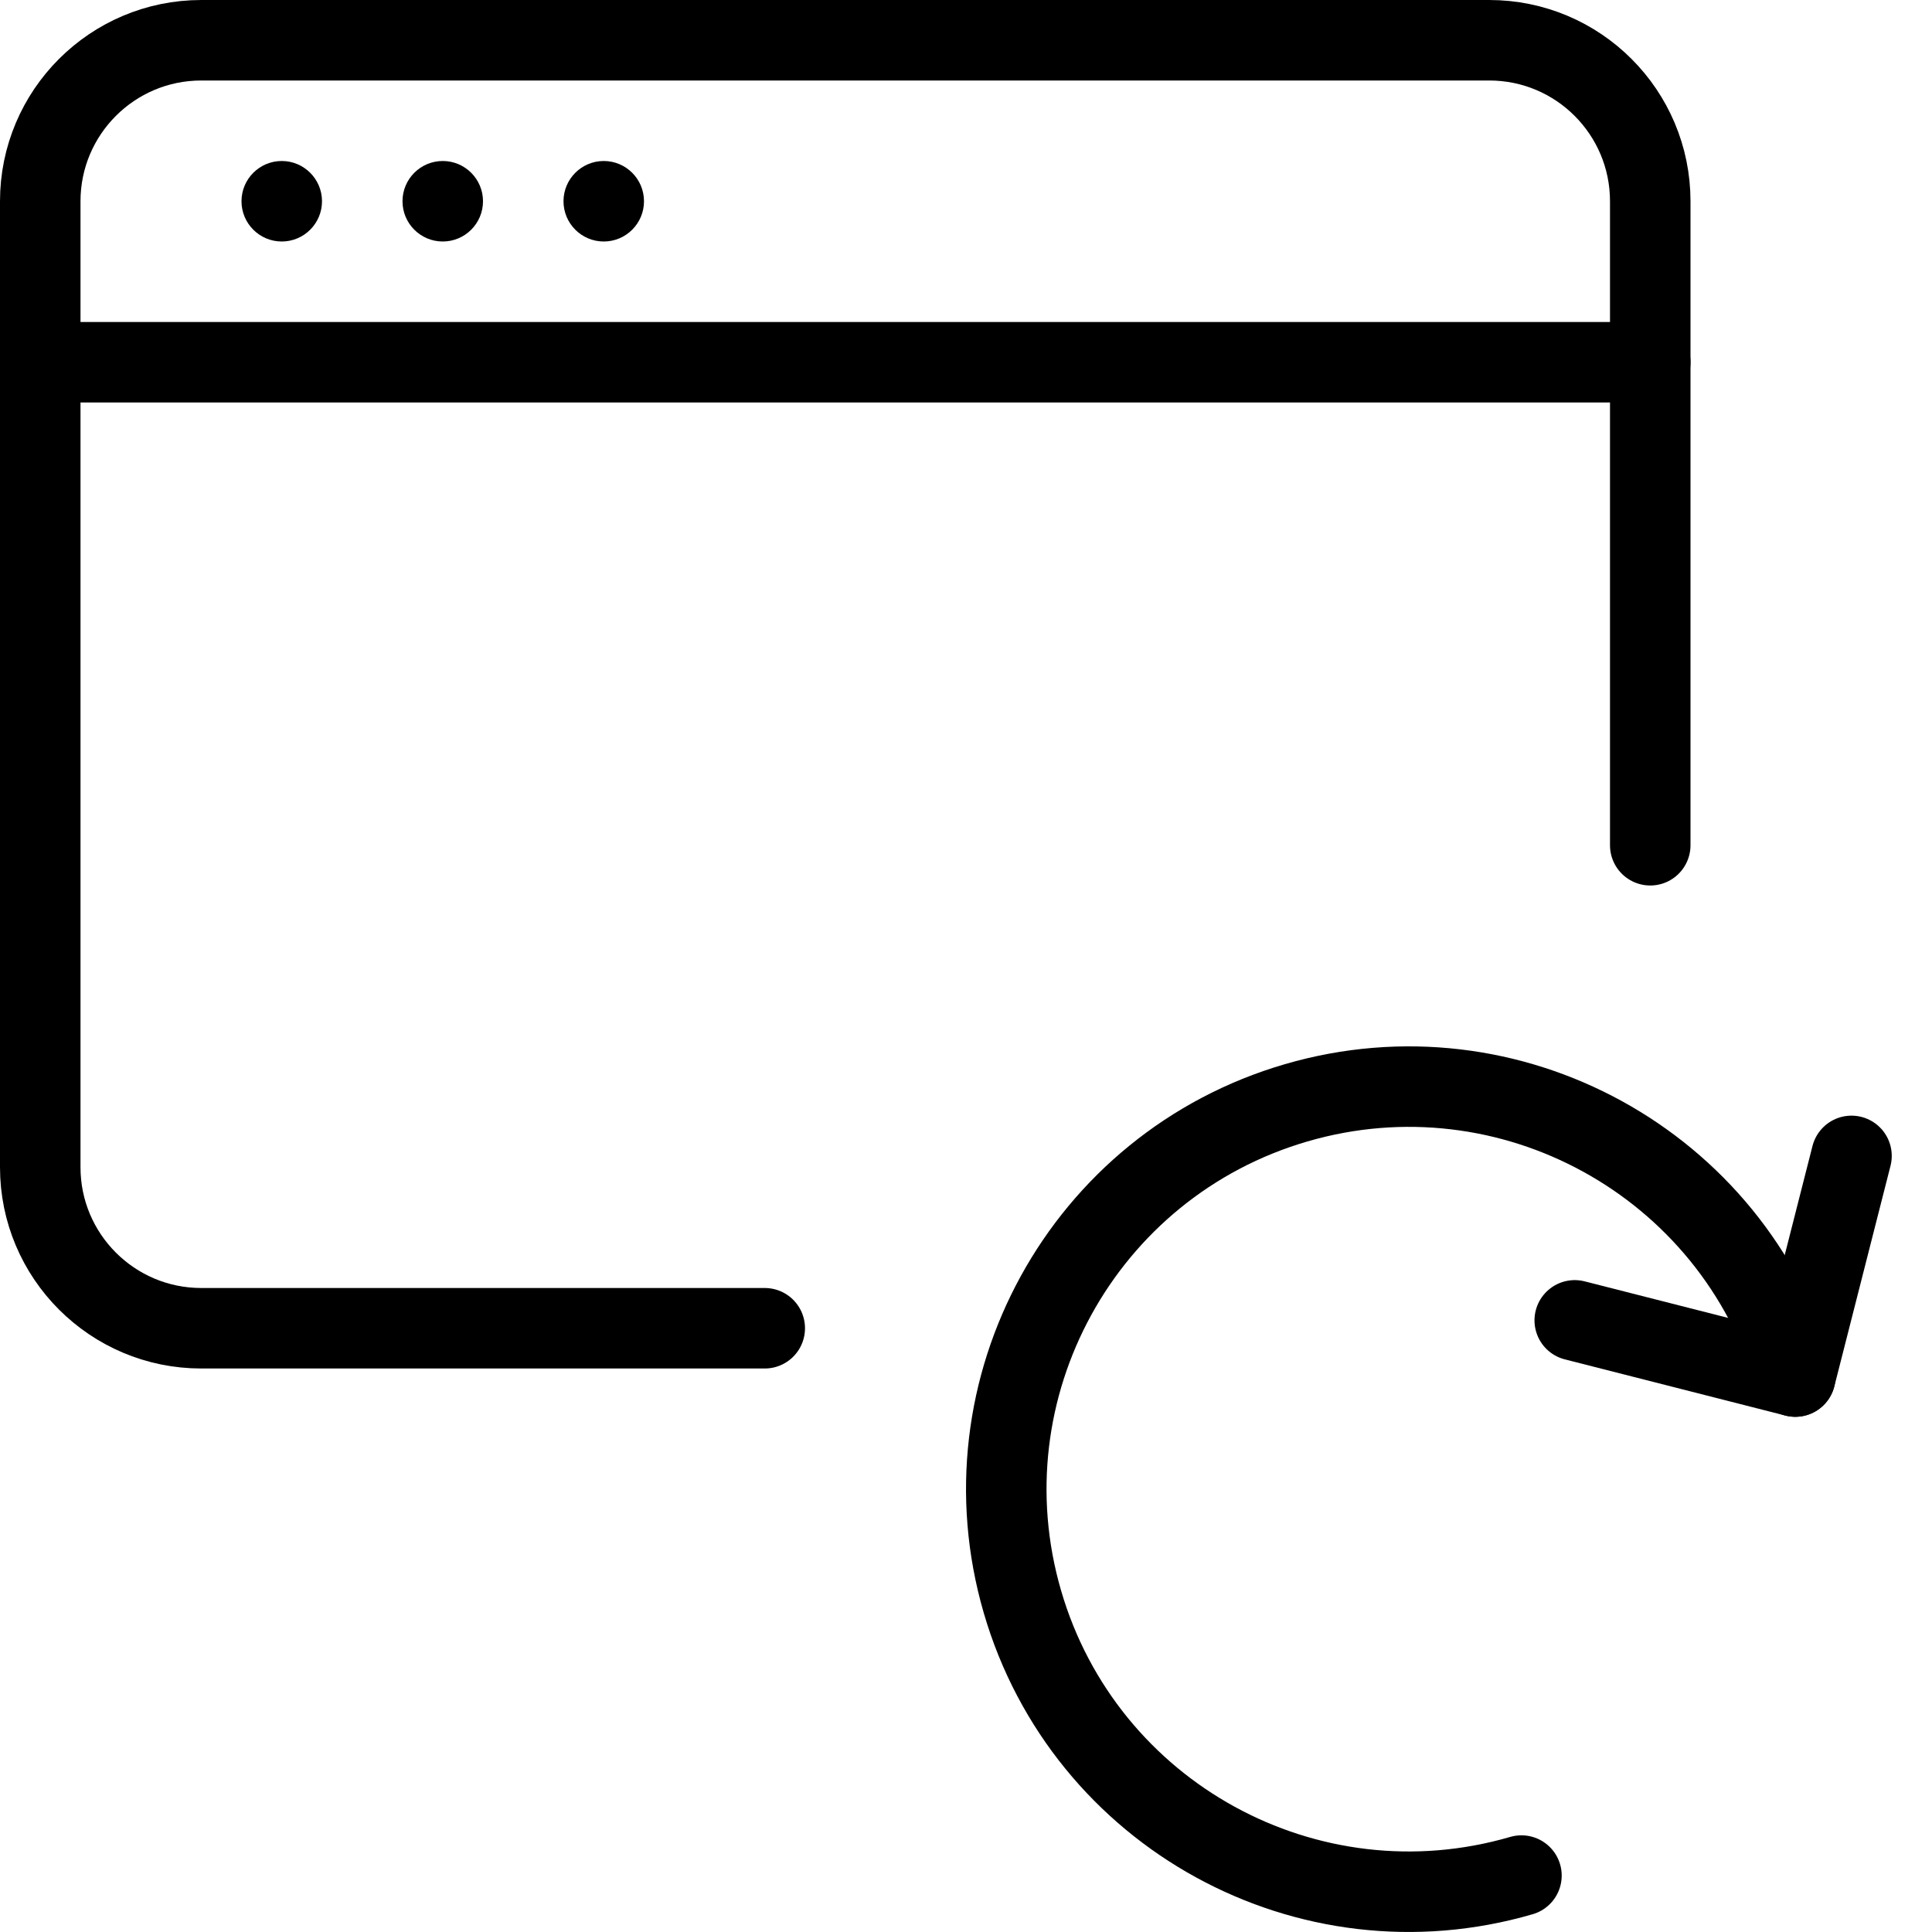
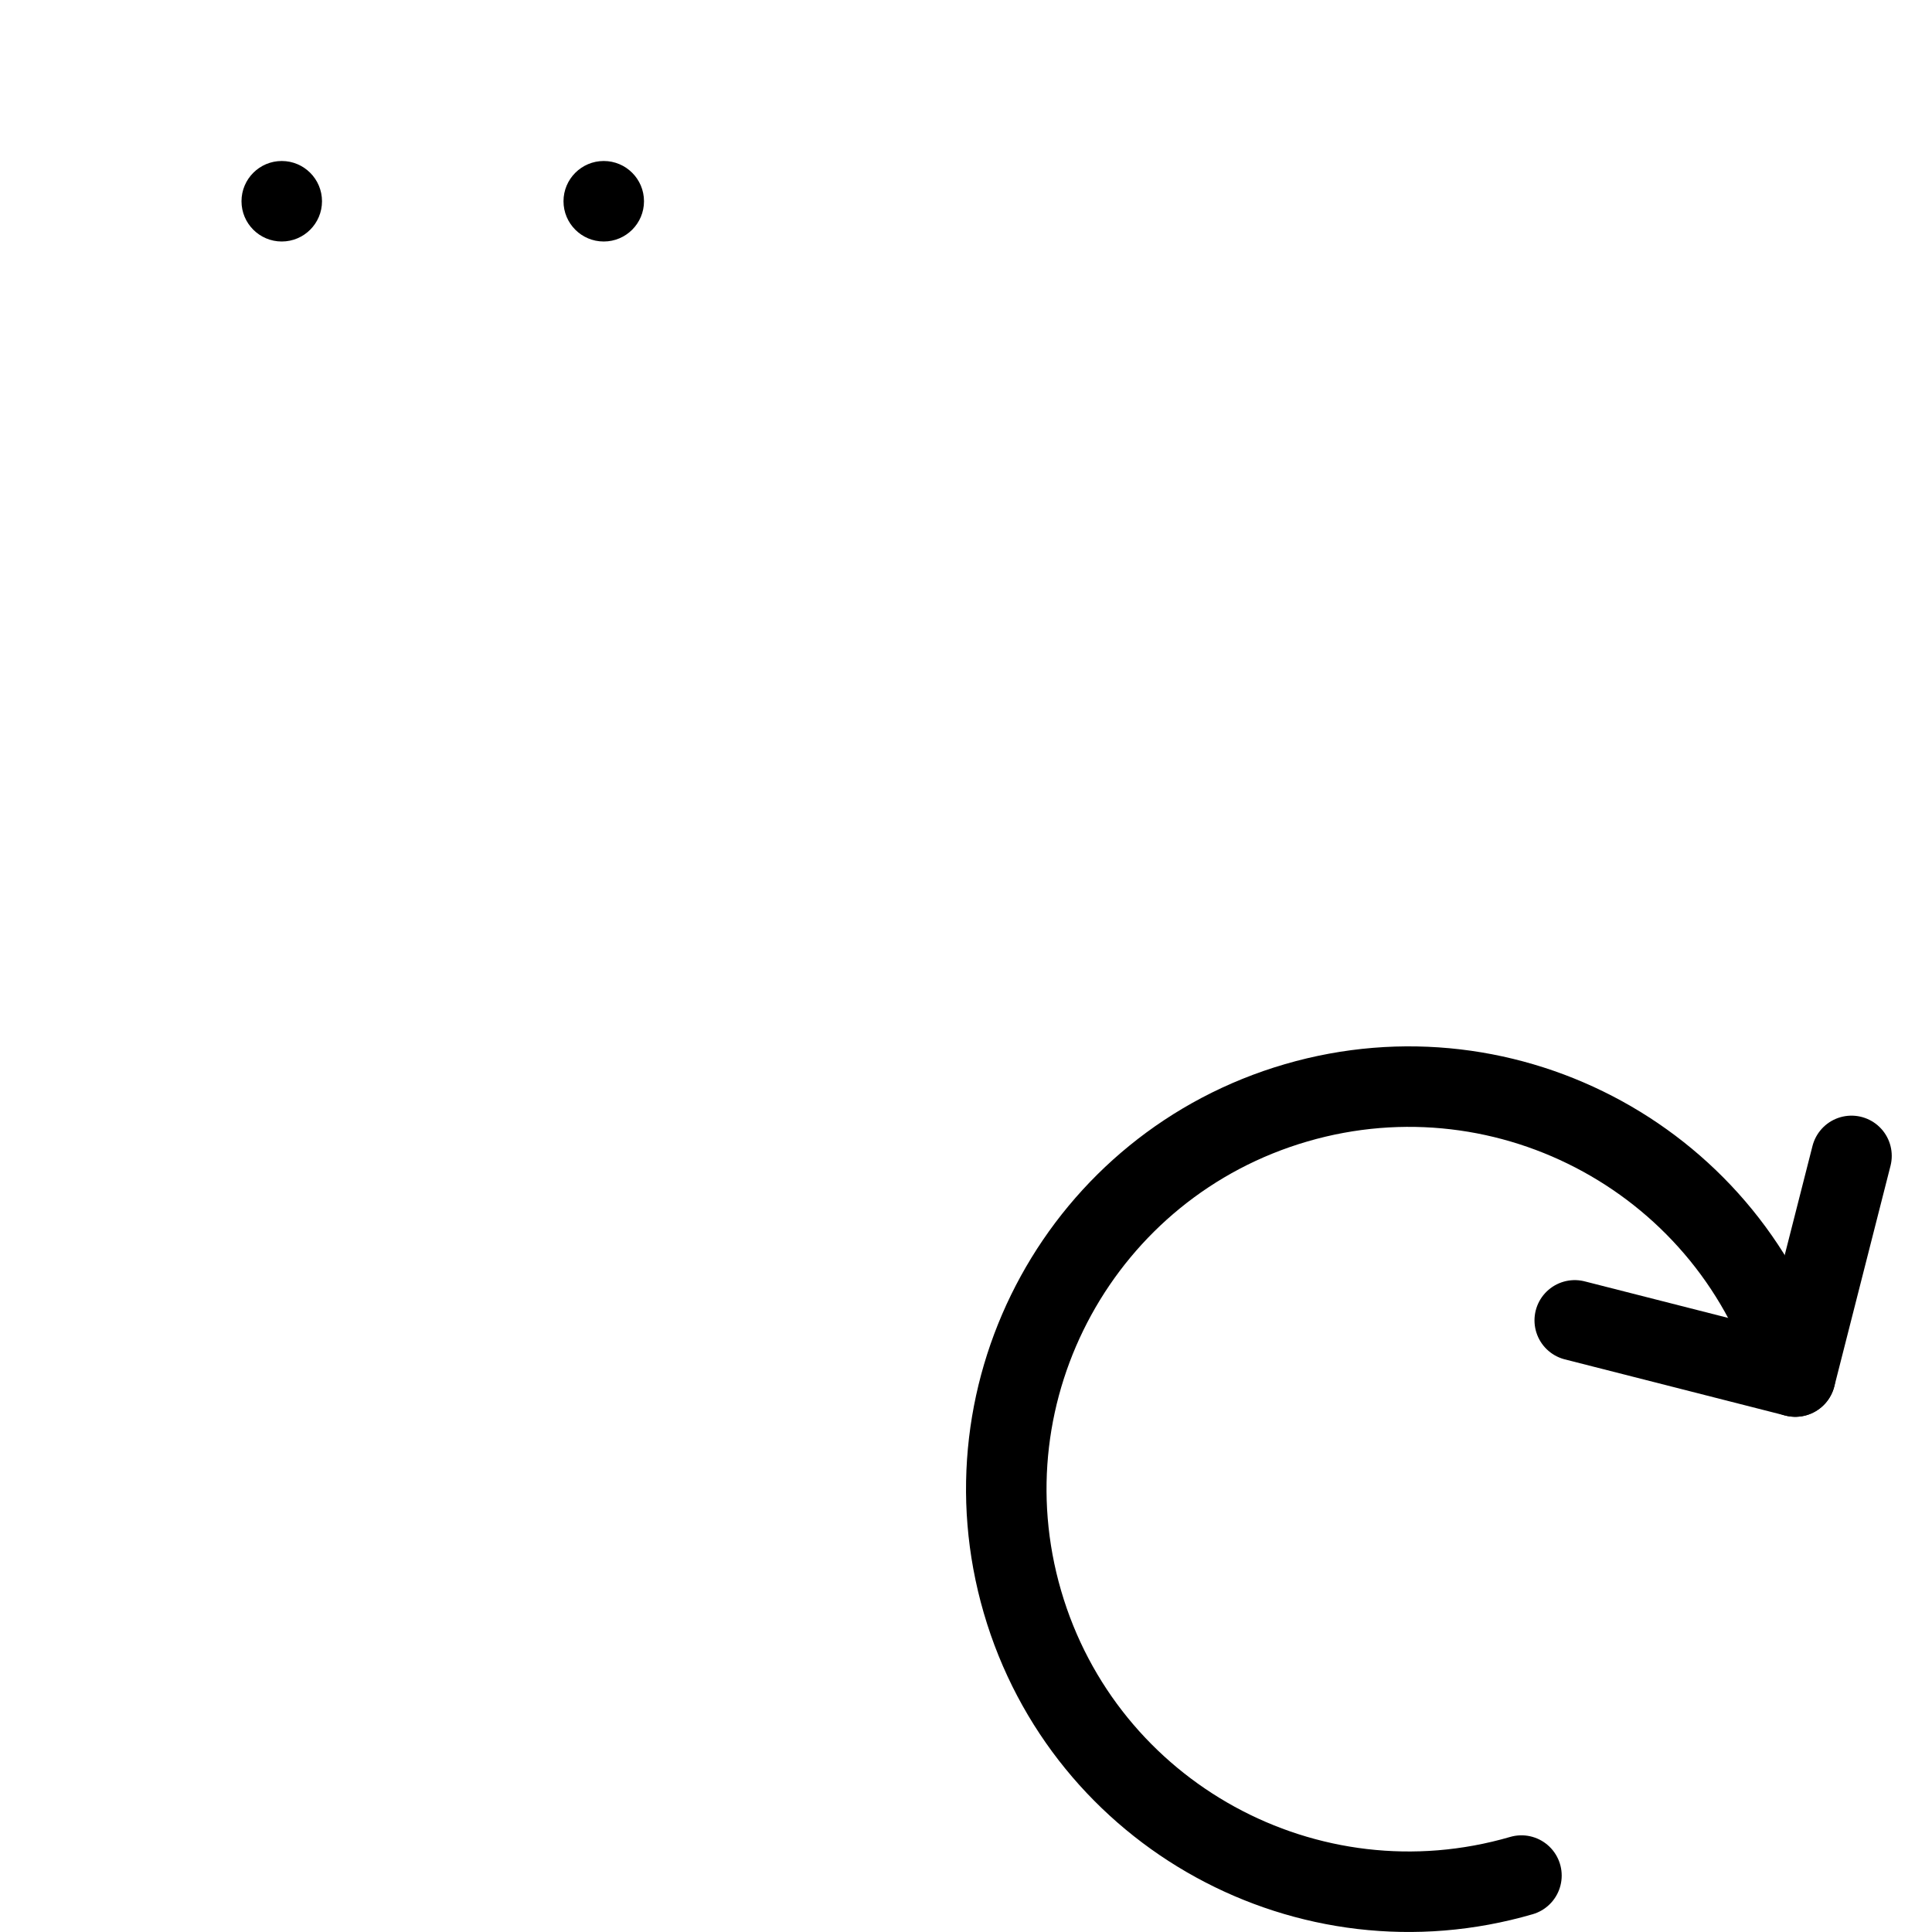
<svg xmlns="http://www.w3.org/2000/svg" version="1.1" x="0px" y="0px" width="24px" height="24px" viewBox="0 0 24 24" enable-background="new 0 0 24 24" xml:space="preserve">
  <g id="Outline_Icons">
    <g>
-       <line fill="none" stroke="#000000" stroke-linecap="round" stroke-linejoin="round" stroke-miterlimit="10" x1="0.5" y1="4.5" x2="20.5" y2="4.5" />
      <g>
        <g>
          <path d="M3.5,2C3.224,2,3,2.224,3,2.5S3.224,3,3.5,3S4,2.776,4,2.5S3.776,2,3.5,2L3.5,2z" />
        </g>
      </g>
      <g>
        <g>
-           <path d="M5.5,2C5.224,2,5,2.224,5,2.5S5.224,3,5.5,3S6,2.776,6,2.5S5.776,2,5.5,2L5.5,2z" />
-         </g>
+           </g>
      </g>
      <g>
        <g>
          <path d="M7.5,2C7.224,2,7,2.224,7,2.5S7.224,3,7.5,3S8,2.776,8,2.5S7.776,2,7.5,2L7.5,2z" />
        </g>
      </g>
-       <path fill="none" stroke="#000000" stroke-linecap="round" stroke-linejoin="round" stroke-miterlimit="10" d="M9.5,16.5h-7    c-1.104,0-2-0.896-2-2v-12c0-1.104,0.896-2,2-2h16c1.105,0,2,0.896,2,2v8" />
      <g>
        <path fill="none" stroke="#000000" stroke-linecap="round" stroke-linejoin="round" stroke-miterlimit="10" d="M18.9,23.299     c-2.65,0.772-5.427-0.75-6.199-3.401s0.751-5.427,3.402-6.199c2.65-0.772,5.426,0.751,6.198,3.401" />
        <polyline fill="none" stroke="#000000" stroke-linecap="round" stroke-linejoin="round" stroke-miterlimit="10" points="     23,14.359 22.302,17.1 19.562,16.402    " />
      </g>
    </g>
  </g>
  <g id="Invisible_Shape">
    <rect fill="none" width="24" height="24" />
  </g>
</svg>